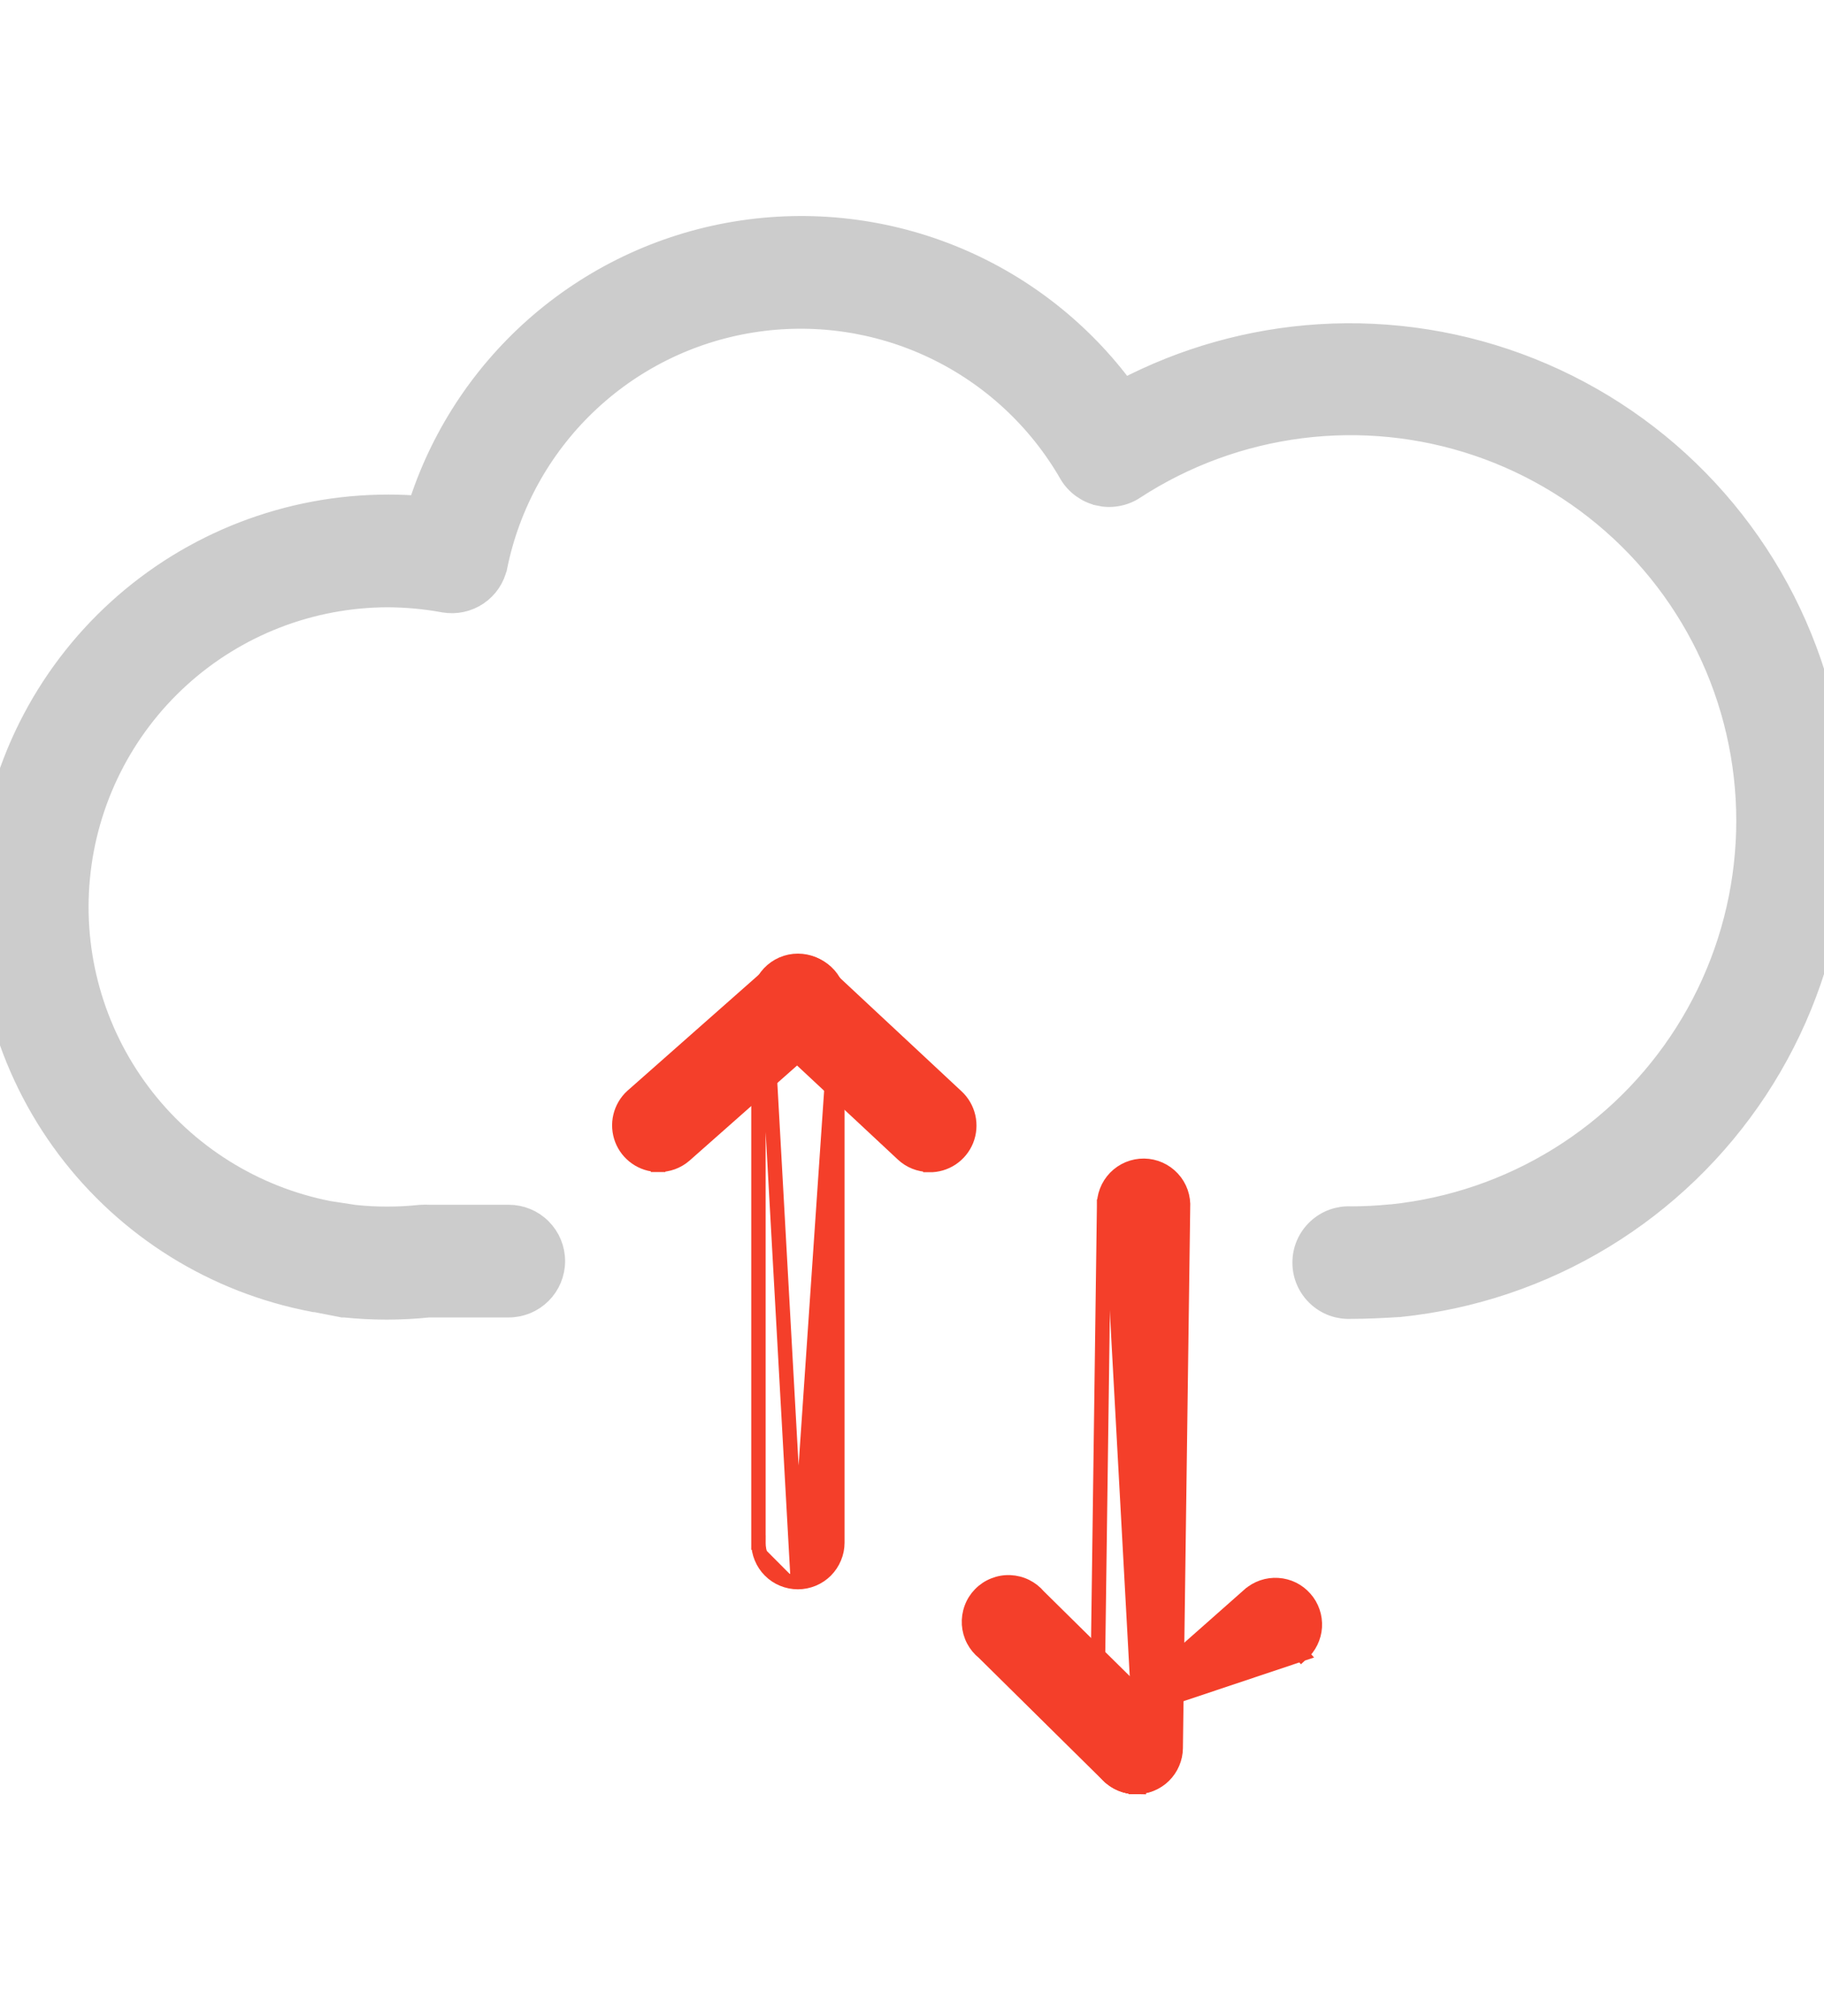
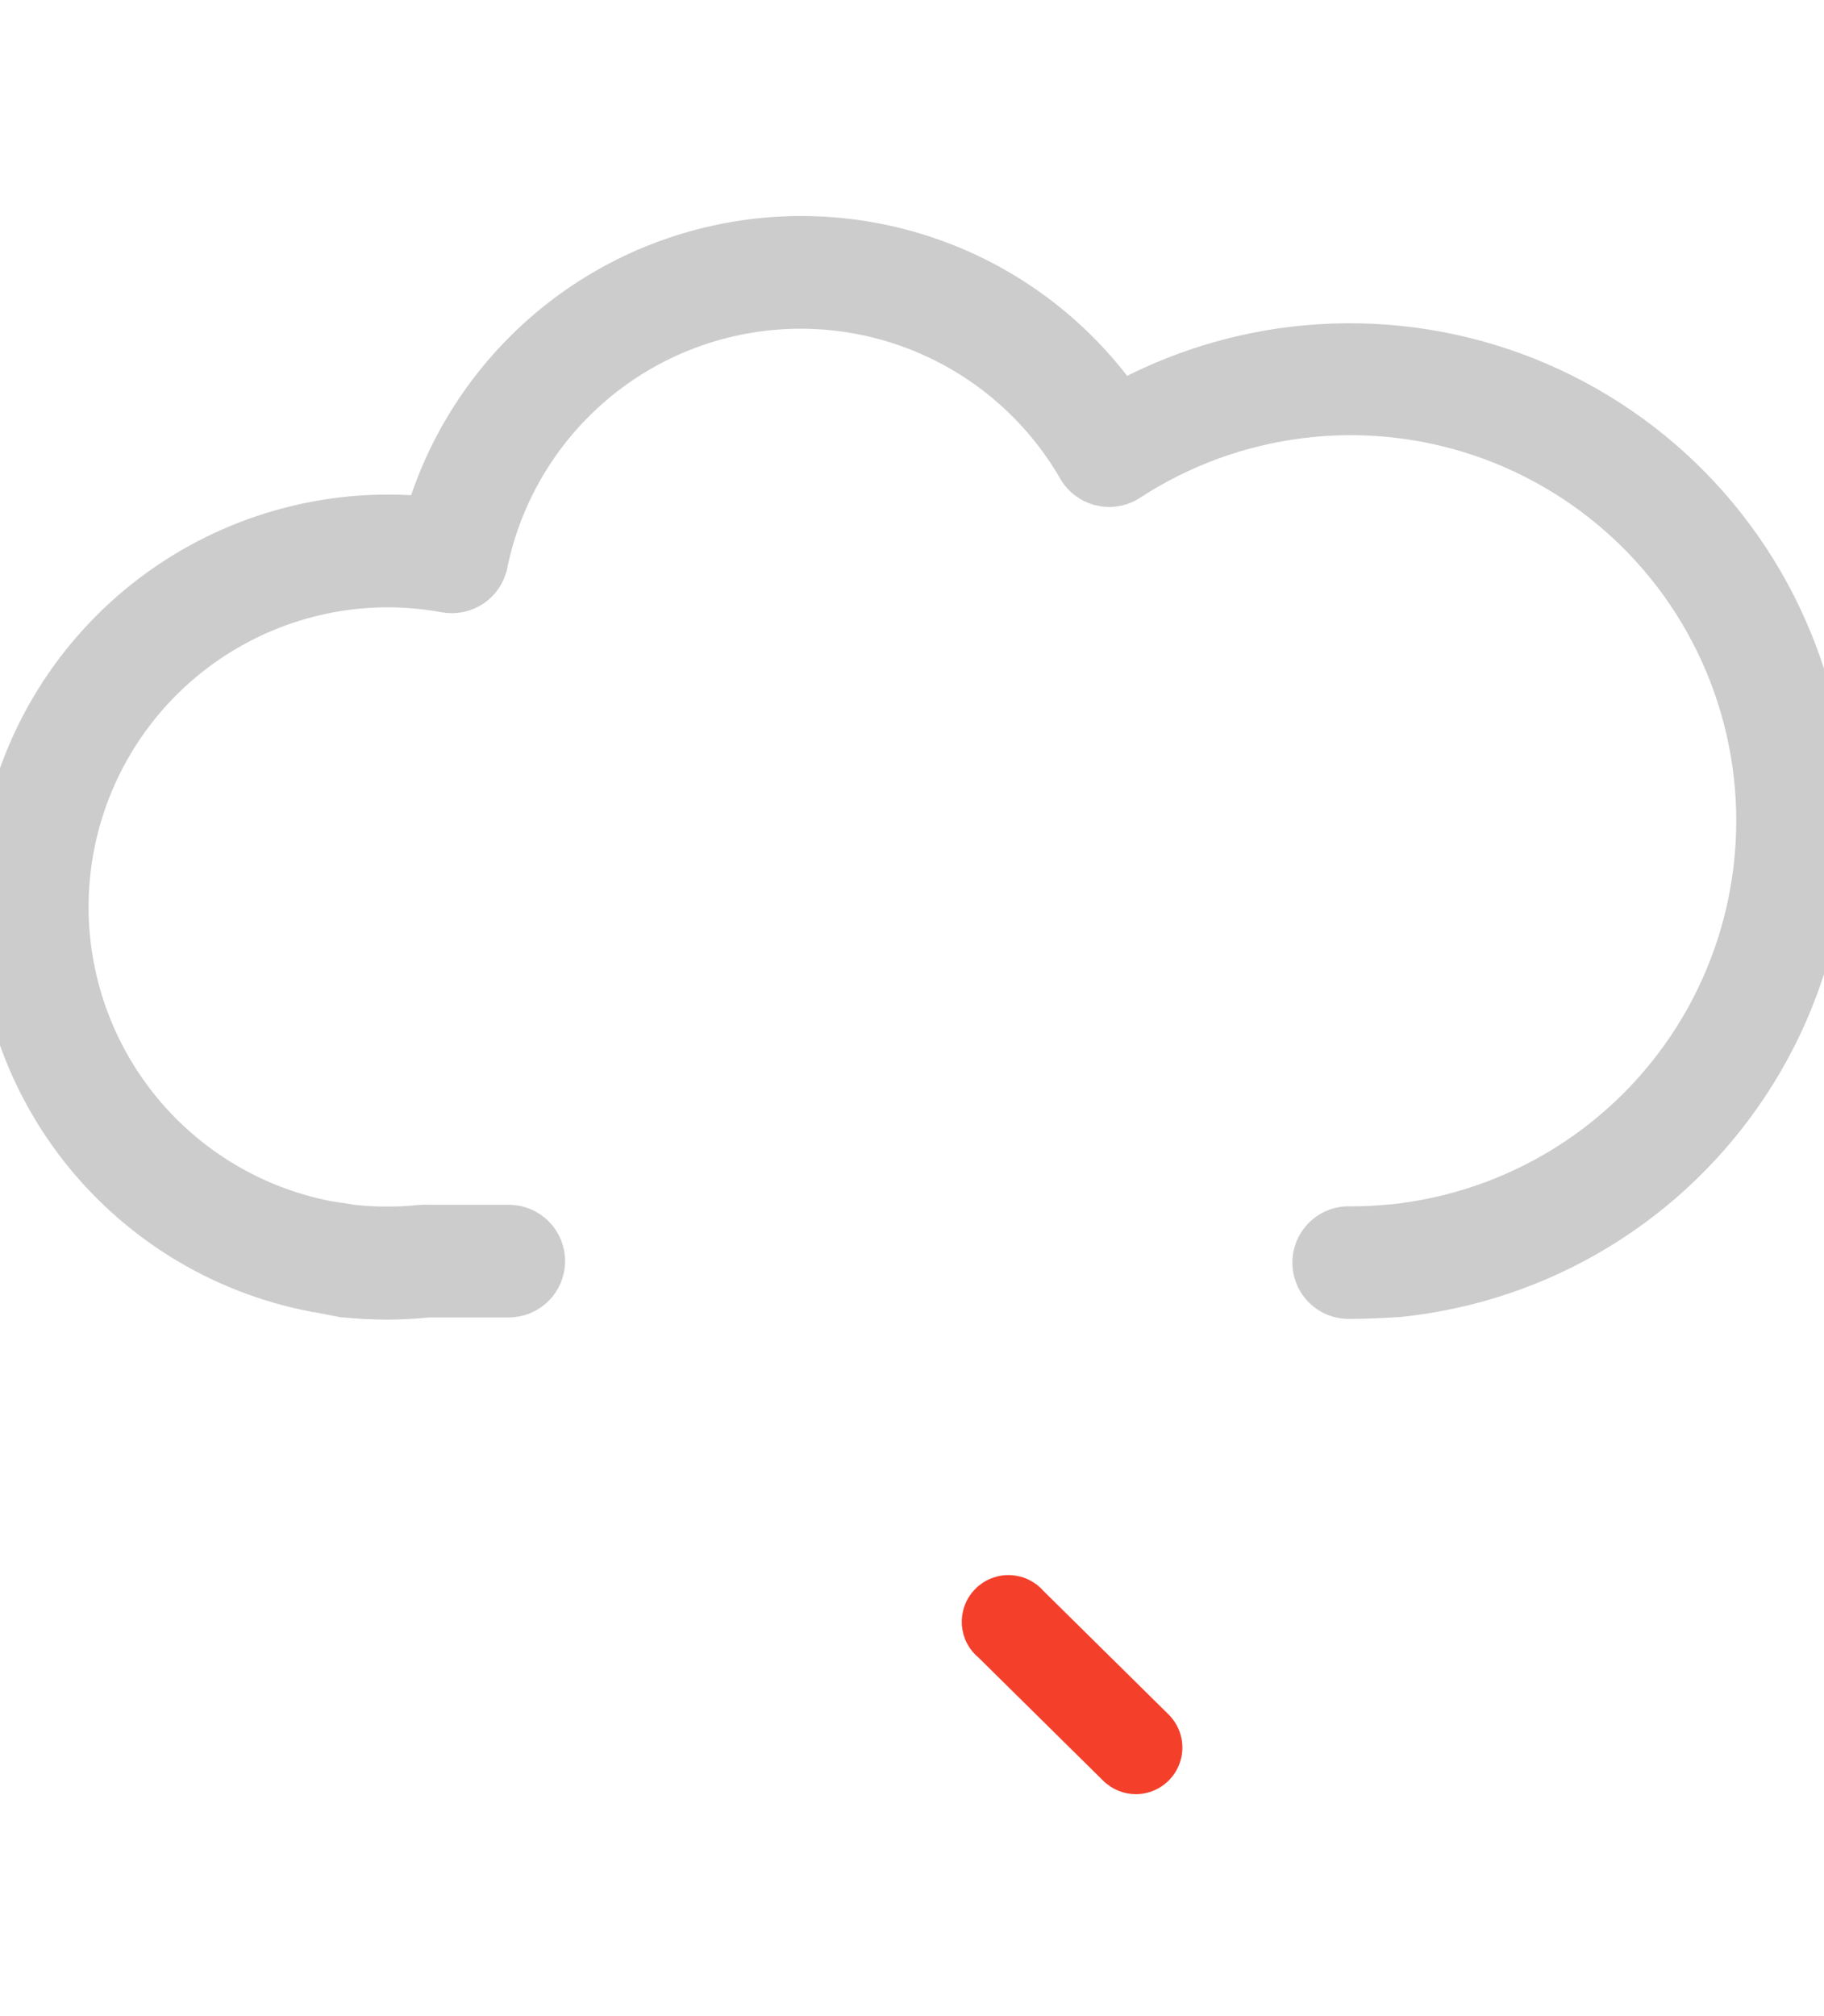
<svg xmlns="http://www.w3.org/2000/svg" width="38" height="42" viewBox="0 0 38 42" fill="none">
  <g clip-path="url(#clip0_1255_119)">
    <path d="M8.09 10.553C6.014 10.552 4.013 11.326 2.477 12.723C0.941 14.12 -0.018 16.039 -0.213 18.106C-0.408 20.172 0.175 22.238 1.421 23.898C2.668 25.557 4.489 26.692 6.529 27.08L6.552 27.085H6.575H6.577L7.114 27.19L7.138 27.195H7.162H7.177C7.76 27.256 8.348 27.256 8.931 27.195H10.6C10.845 27.195 11.08 27.097 11.253 26.924C11.426 26.751 11.523 26.516 11.523 26.271C11.523 26.026 11.426 25.792 11.253 25.619C11.08 25.445 10.845 25.348 10.6 25.348H8.953C8.89 25.345 8.827 25.345 8.763 25.349L8.763 25.349L8.753 25.35C8.297 25.398 7.837 25.398 7.381 25.35L6.845 25.268C5.263 24.959 3.852 24.073 2.887 22.782C1.922 21.489 1.471 19.884 1.625 18.277C1.778 16.671 2.524 15.18 3.717 14.093C4.91 13.007 6.465 12.404 8.078 12.401C8.472 12.403 8.864 12.439 9.251 12.51L9.252 12.51C9.489 12.552 9.733 12.501 9.933 12.366C10.133 12.232 10.272 12.025 10.321 11.789L10.322 11.788C10.586 10.496 11.237 9.316 12.188 8.404C13.139 7.491 14.346 6.89 15.647 6.681C16.949 6.471 18.283 6.662 19.473 7.229C20.663 7.796 21.652 8.712 22.309 9.854L22.309 9.855L22.311 9.859C22.375 9.965 22.46 10.058 22.56 10.131C22.66 10.204 22.774 10.257 22.895 10.286L22.896 10.287C23.018 10.315 23.144 10.319 23.267 10.297C23.39 10.276 23.508 10.23 23.613 10.162L23.613 10.161C24.664 9.476 25.856 9.039 27.1 8.881C28.344 8.724 29.607 8.851 30.795 9.253C31.982 9.655 33.063 10.322 33.956 11.202C34.849 12.083 35.53 13.155 35.948 14.337C36.366 15.519 36.511 16.78 36.37 18.026C36.23 19.272 35.809 20.47 35.138 21.53C34.468 22.589 33.565 23.483 32.499 24.143C31.437 24.801 30.239 25.209 28.996 25.339H28.988H28.976L28.964 25.34C28.689 25.367 28.414 25.381 28.144 25.381C28.021 25.375 27.898 25.393 27.782 25.435C27.664 25.478 27.556 25.545 27.465 25.631C27.373 25.718 27.3 25.822 27.25 25.937C27.2 26.053 27.175 26.177 27.175 26.303C27.175 26.429 27.2 26.553 27.25 26.669C27.3 26.784 27.373 26.888 27.465 26.975C27.556 27.061 27.664 27.128 27.782 27.171C27.898 27.213 28.021 27.231 28.144 27.225C28.47 27.225 28.803 27.208 29.127 27.188H29.136H29.148L29.161 27.186C30.655 27.032 32.096 26.548 33.38 25.768C34.664 24.988 35.758 23.932 36.584 22.677C37.409 21.423 37.945 20 38.153 18.512C38.36 17.025 38.235 15.509 37.784 14.076C37.334 12.643 36.571 11.329 35.55 10.227C34.529 9.125 33.275 8.265 31.88 7.707C30.485 7.15 28.984 6.91 27.485 7.004C26.06 7.094 24.672 7.484 23.409 8.148C22.521 6.94 21.323 5.993 19.94 5.408C18.489 4.795 16.893 4.605 15.337 4.861C13.782 5.117 12.331 5.809 11.153 6.856C10.027 7.858 9.194 9.144 8.742 10.579C8.525 10.561 8.308 10.553 8.09 10.553ZM8.09 10.553C8.09 10.553 8.09 10.553 8.09 10.553L8.09 10.803L8.09 10.553C8.09 10.553 8.09 10.553 8.09 10.553Z" fill="#CCCCCC" stroke="#CCCCCC" stroke-width="0.5" />
-     <path d="M16.622 32.959C16.514 32.959 16.407 32.937 16.307 32.896C16.207 32.855 16.116 32.794 16.04 32.717C15.964 32.641 15.904 32.55 15.863 32.45C15.822 32.35 15.8 32.243 15.801 32.135M16.622 32.959L15.951 20.879M16.622 32.959C16.73 32.959 16.837 32.937 16.937 32.896C17.037 32.855 17.127 32.794 17.204 32.718C17.28 32.641 17.341 32.55 17.382 32.45C17.424 32.351 17.445 32.244 17.445 32.136V20.883M16.622 32.959L17.445 20.883M15.801 32.135C15.801 32.135 15.801 32.135 15.801 32.135L15.951 32.136H15.801V32.135ZM15.801 32.135V20.883M15.801 20.883C15.801 20.885 15.801 20.886 15.801 20.888L15.951 20.879M15.801 20.883C15.795 20.773 15.811 20.662 15.849 20.558C15.887 20.453 15.947 20.356 16.024 20.274C16.101 20.193 16.194 20.128 16.297 20.083C16.4 20.039 16.511 20.016 16.623 20.016C16.735 20.016 16.846 20.039 16.949 20.083C17.052 20.128 17.145 20.193 17.222 20.274C17.299 20.356 17.358 20.453 17.396 20.558C17.434 20.662 17.451 20.773 17.445 20.883M15.801 20.883V20.879H15.951M15.951 20.879L17.445 20.883" fill="#F43F2A" stroke="#F43F2A" stroke-width="0.3" />
-     <path d="M13.714 24.266C13.916 24.27 14.113 24.199 14.266 24.066L14.266 24.066L14.267 24.065L17.172 21.496C17.258 21.427 17.329 21.341 17.381 21.244C17.433 21.146 17.466 21.038 17.475 20.927C17.485 20.816 17.472 20.703 17.437 20.598C17.402 20.491 17.346 20.394 17.272 20.31C17.198 20.227 17.108 20.159 17.007 20.111C16.906 20.063 16.797 20.037 16.685 20.033C16.574 20.029 16.462 20.047 16.358 20.088C16.255 20.127 16.162 20.188 16.082 20.264L13.171 22.835L13.171 22.835L13.168 22.837C13.047 22.949 12.962 23.094 12.924 23.255C12.886 23.415 12.898 23.583 12.956 23.737C13.015 23.891 13.119 24.024 13.254 24.118C13.389 24.212 13.549 24.264 13.714 24.266ZM13.714 24.266C13.713 24.266 13.713 24.266 13.713 24.266L13.716 24.116L13.714 24.266C13.714 24.266 13.714 24.266 13.714 24.266ZM13.27 22.948L13.27 22.948L13.27 22.948Z" fill="#F43F2A" stroke="#F43F2A" stroke-width="0.3" />
-     <path d="M23.662 37.227C23.77 37.228 23.877 37.209 23.977 37.169C24.077 37.129 24.169 37.07 24.246 36.995C24.323 36.919 24.385 36.83 24.427 36.731C24.47 36.632 24.493 36.525 24.494 36.418L24.494 36.417L24.646 25.163C24.653 25.052 24.638 24.942 24.602 24.837C24.565 24.732 24.507 24.634 24.431 24.552C24.355 24.469 24.263 24.403 24.161 24.357C24.059 24.311 23.948 24.287 23.836 24.285C23.724 24.284 23.613 24.305 23.509 24.348C23.406 24.391 23.312 24.455 23.234 24.535C23.156 24.616 23.095 24.711 23.055 24.816C23.016 24.919 22.998 25.029 23.002 25.14M23.662 37.227L23.664 37.077L23.663 37.227C23.662 37.227 23.662 37.227 23.662 37.227ZM23.662 37.227C23.554 37.226 23.448 37.203 23.348 37.161C23.249 37.118 23.159 37.057 23.084 36.98C23.008 36.902 22.949 36.811 22.909 36.71C22.869 36.61 22.849 36.503 22.85 36.395M22.85 36.395L23 36.397L22.85 36.395L22.85 36.395ZM22.85 36.395L23.002 25.14M23.002 25.14C23.002 25.141 23.002 25.143 23.002 25.144L23.152 25.138L23.002 25.136L23.002 25.14ZM18.807 24.046C18.956 24.186 19.152 24.264 19.355 24.266L19.356 24.271C19.523 24.274 19.687 24.226 19.826 24.134C19.965 24.041 20.073 23.909 20.135 23.754C20.197 23.599 20.21 23.428 20.173 23.265C20.136 23.103 20.051 22.955 19.928 22.842L17.173 20.272L17.173 20.271L17.167 20.266C17.005 20.131 16.798 20.062 16.587 20.075C16.377 20.088 16.179 20.181 16.035 20.336C15.891 20.49 15.812 20.694 15.814 20.905C15.816 21.116 15.9 21.318 16.046 21.47L16.046 21.47L16.052 21.475L18.807 24.046C18.807 24.046 18.807 24.046 18.807 24.046Z" fill="#F43F2A" stroke="#F43F2A" stroke-width="0.3" />
-     <path d="M23.118 35.796L23.118 35.796L26.025 33.225L26.026 33.225C26.189 33.08 26.404 33.007 26.622 33.021C26.84 33.034 27.043 33.134 27.187 33.298C27.332 33.461 27.405 33.676 27.392 33.894C27.378 34.111 27.278 34.315 27.115 34.459L27.115 34.459L27.015 34.347L27.114 34.459L23.118 35.796ZM23.118 35.796L23.116 35.798C22.994 35.909 22.909 36.055 22.871 36.215C22.834 36.376 22.845 36.544 22.904 36.698C22.962 36.852 23.066 36.984 23.201 37.079C23.336 37.173 23.496 37.225 23.661 37.227L23.118 35.796Z" fill="#F43F2A" stroke="#F43F2A" stroke-width="0.3" />
    <path d="M23.091 36.992L23.092 36.992C23.244 37.142 23.45 37.226 23.664 37.227L23.665 37.227C23.827 37.226 23.986 37.177 24.121 37.086C24.256 36.995 24.361 36.866 24.422 36.715C24.484 36.564 24.499 36.399 24.466 36.239C24.433 36.08 24.353 35.934 24.237 35.82C24.237 35.82 24.237 35.82 24.237 35.82L21.638 33.254C21.565 33.168 21.476 33.098 21.375 33.048C21.271 32.996 21.158 32.968 21.043 32.963C20.927 32.958 20.812 32.978 20.705 33.021C20.598 33.063 20.501 33.128 20.42 33.211C20.34 33.293 20.277 33.392 20.238 33.5C20.198 33.608 20.181 33.724 20.188 33.839C20.196 33.954 20.227 34.066 20.281 34.169C20.333 34.268 20.406 34.356 20.493 34.426L23.091 36.992Z" fill="#F43F2A" stroke="#F43F2A" stroke-width="0.3" />
  </g>
  <defs>
    <clipPath id="clip0_1255_119">
      <rect width="38" height="42" fill="white" />
    </clipPath>
  </defs>
</svg>